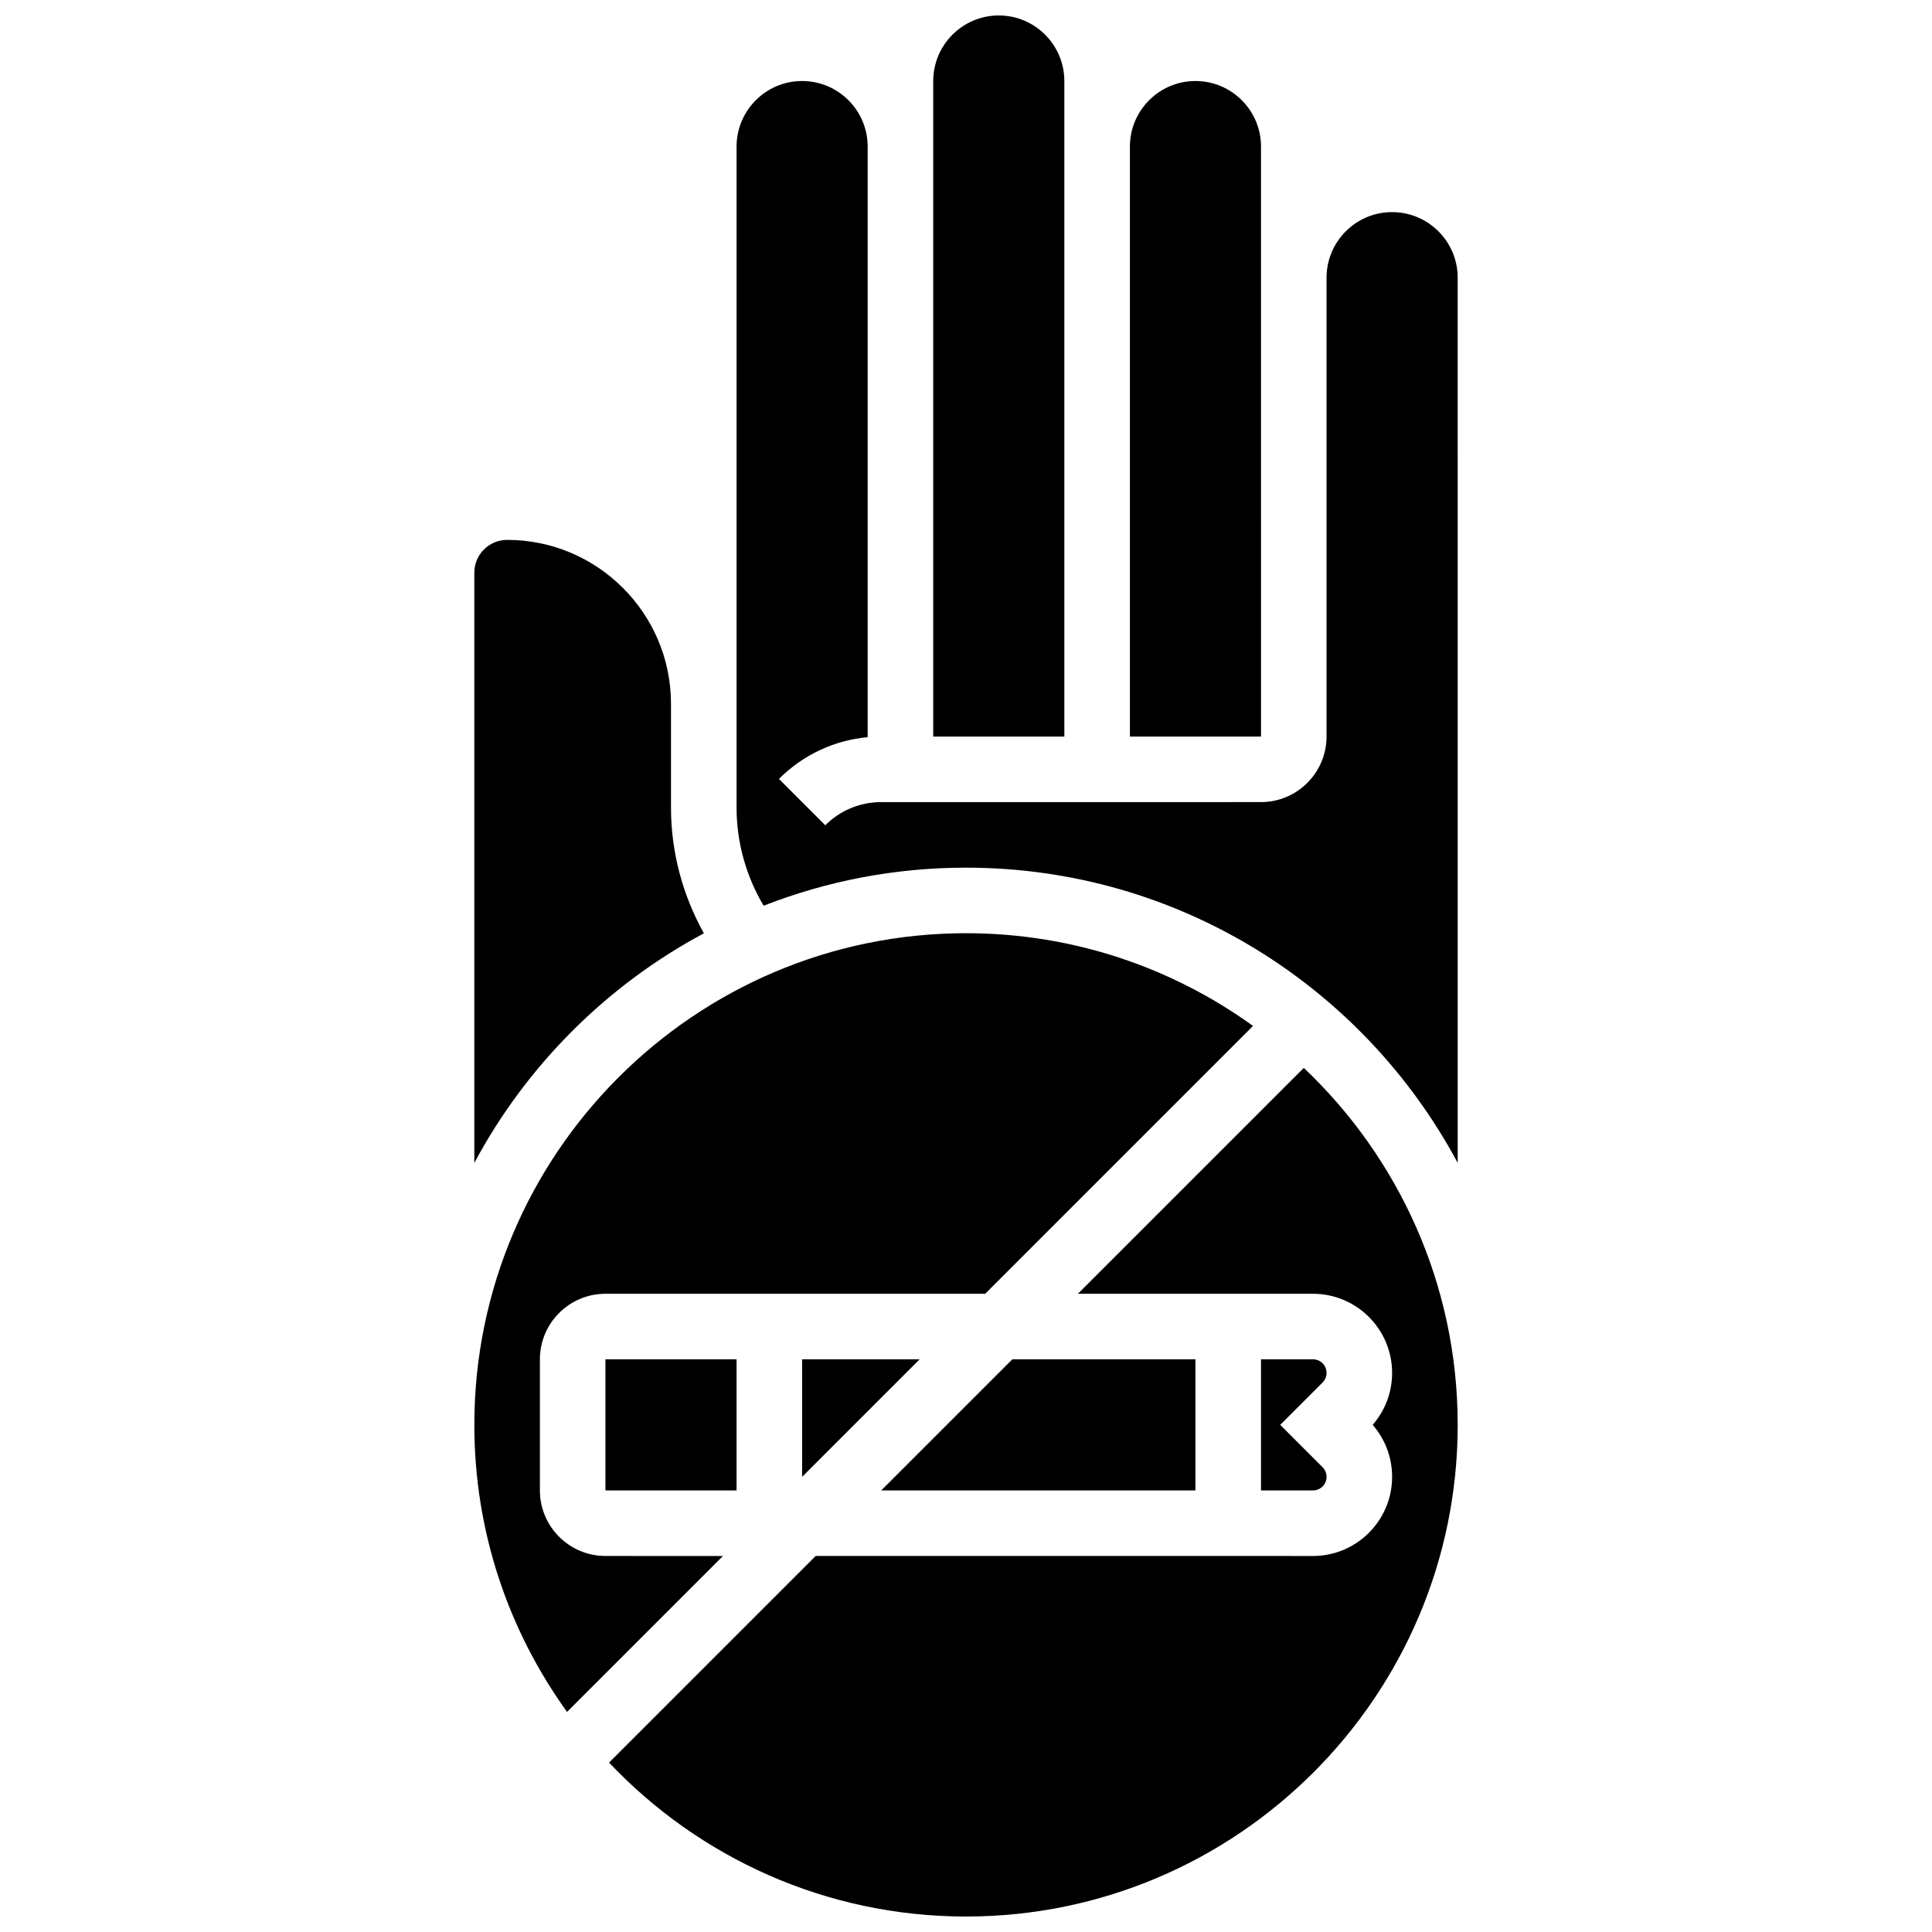
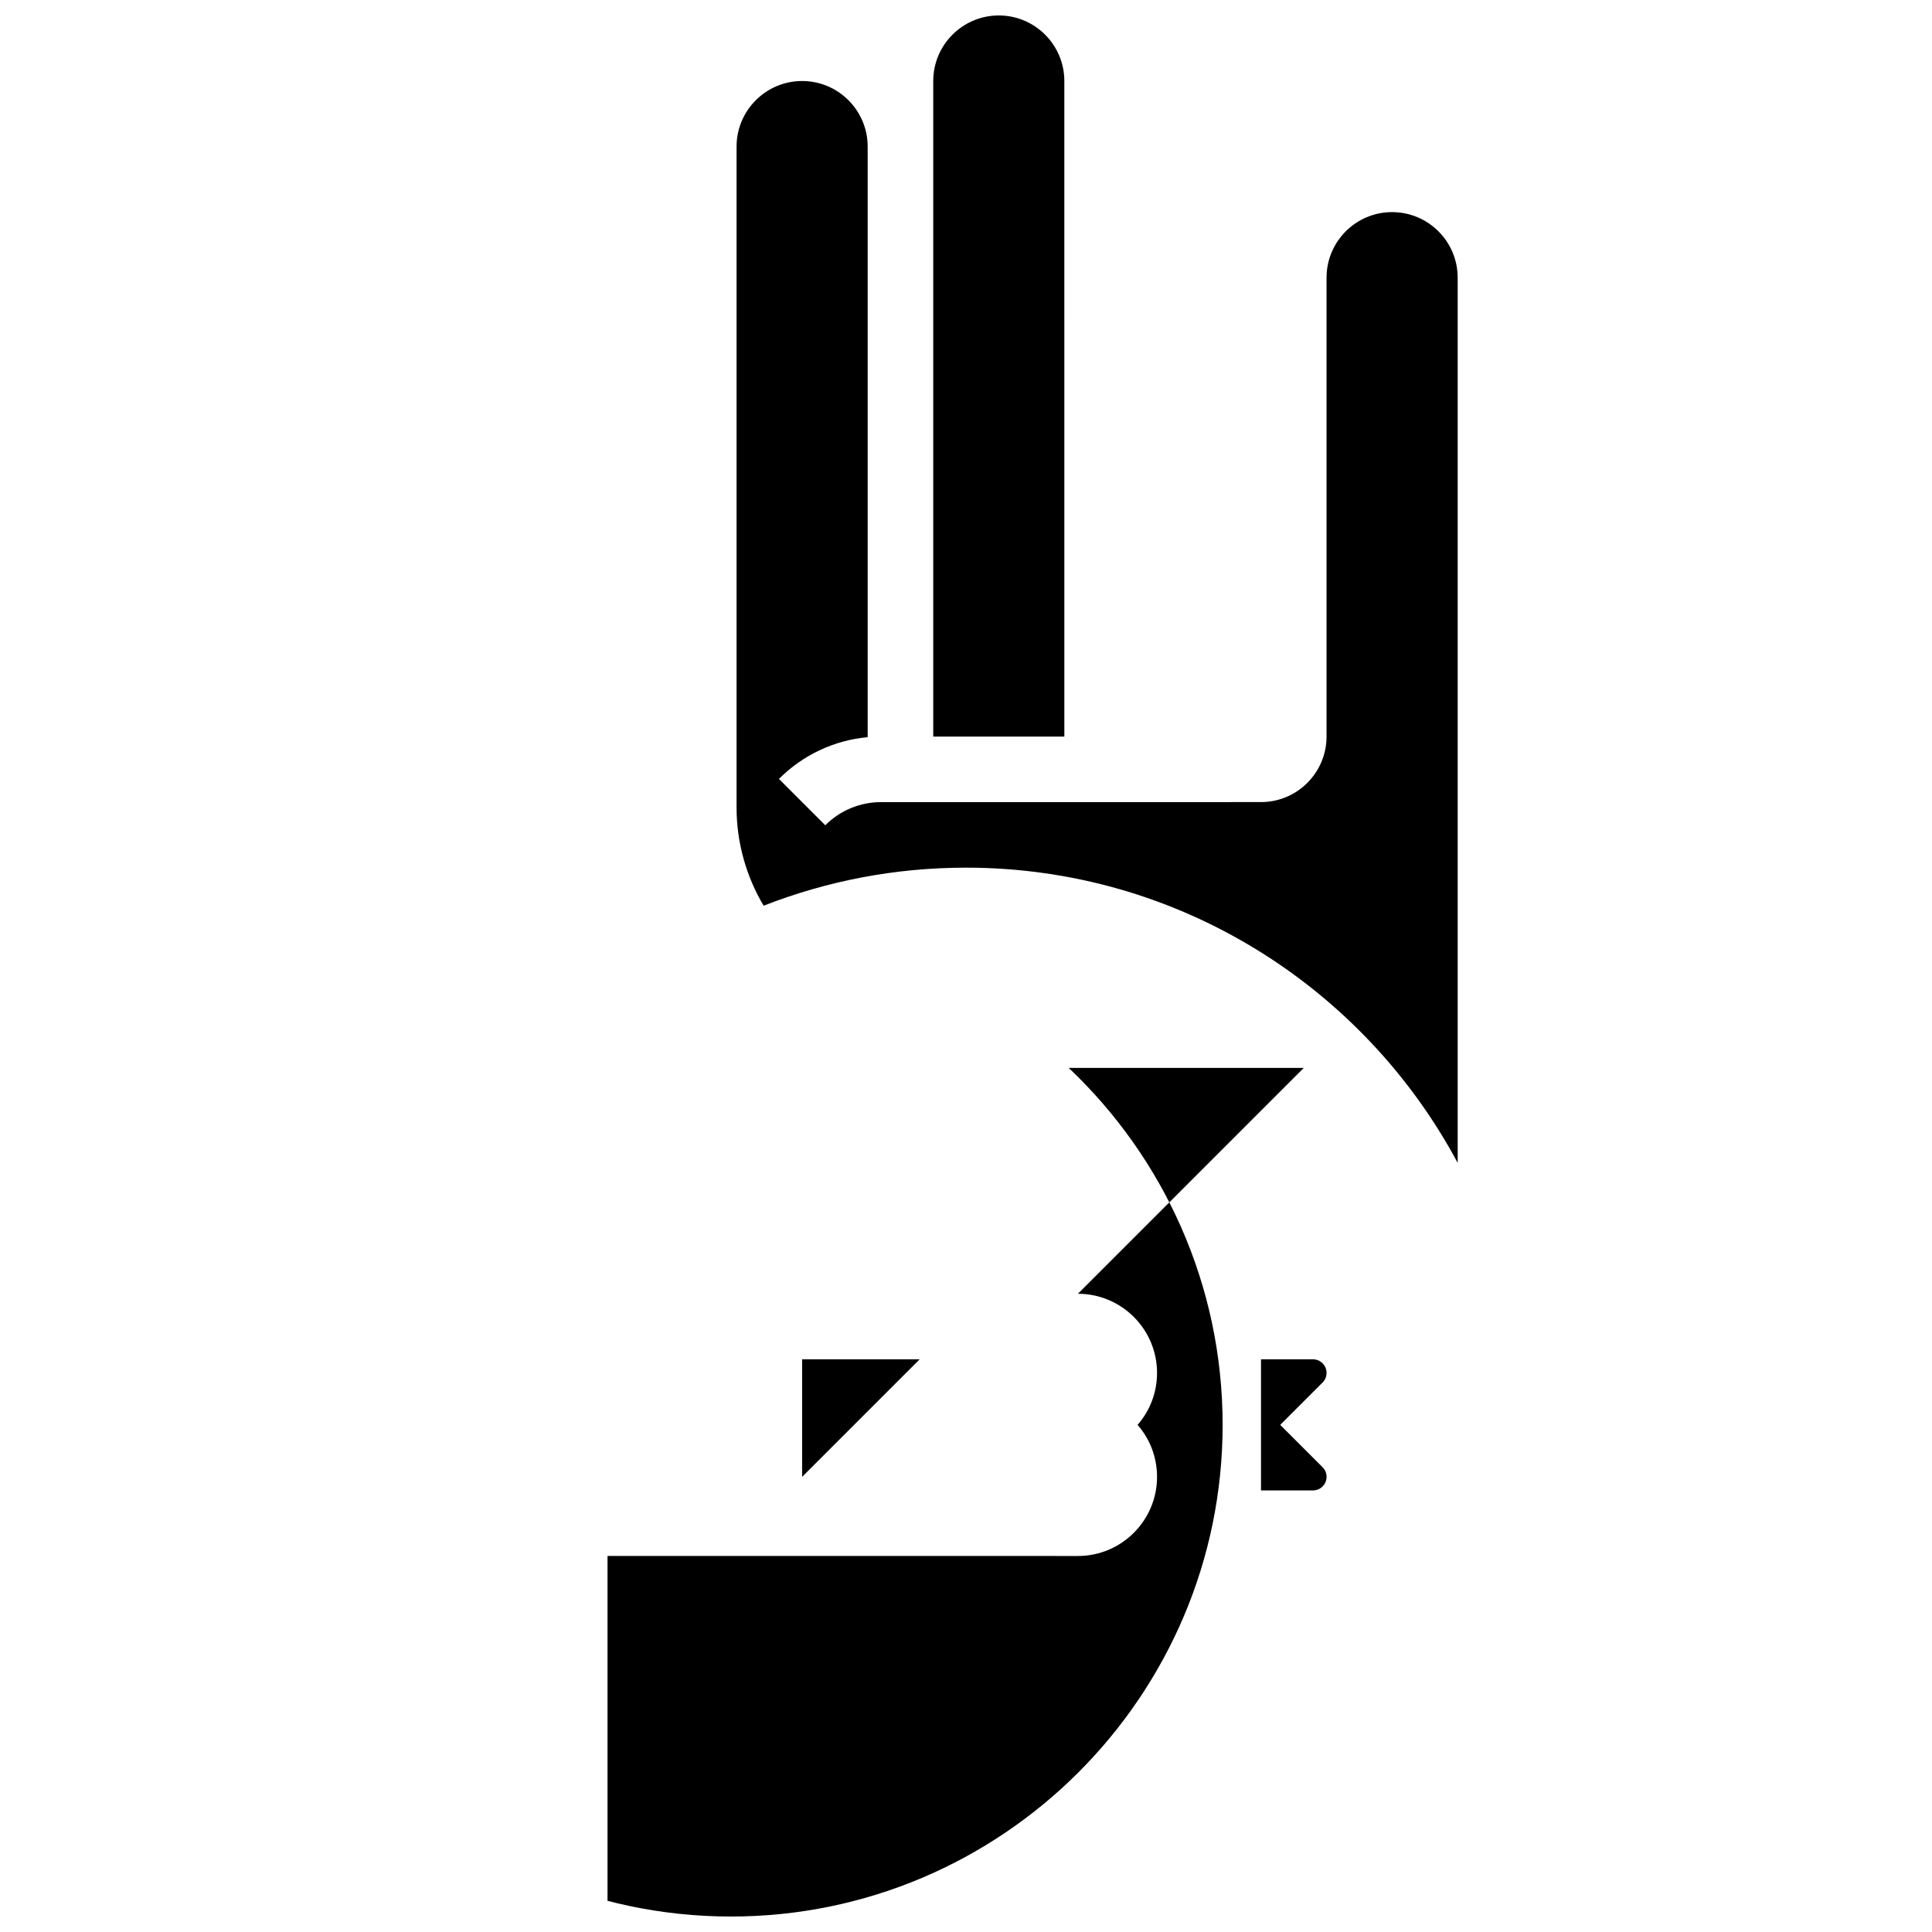
<svg xmlns="http://www.w3.org/2000/svg" width="800px" height="800px" version="1.1" viewBox="144 144 512 512">
  <defs>
    <clipPath id="b">
      <path d="m391 148.09h36v191.91h-36z" />
    </clipPath>
    <clipPath id="a">
      <path d="m305 427h226v224.9h-226z" />
    </clipPath>
  </defs>
  <path d="m512.92 200.21c-9.578 0-17.371 7.793-17.371 17.371v121.61c0 9.578-7.793 17.371-17.371 17.371l-100.64 0.004c-5.602 0-10.867 2.18-14.828 6.141l-12.285-12.285c6.387-6.387 14.633-10.238 23.516-11.062v-156.52c0-9.578-7.793-17.371-17.371-17.371s-17.371 7.793-17.371 17.371v175.22c0 9.137 2.519 18.152 7.176 25.965 16.629-6.508 34.719-10.086 53.629-10.086 56.344 0 105.41 31.723 130.3 78.242l-0.004-234.59c0-9.582-7.793-17.375-17.371-17.375z" />
-   <path d="m330.54 391.33c-5.66-10.117-8.719-21.617-8.719-33.27v-27.551c0-23.949-19.484-43.434-43.434-43.434-4.789 0-8.688 3.898-8.688 8.688v156.42c13.805-25.797 35.047-47.043 60.84-60.852z" />
  <g clip-path="url(#b)">
    <path d="m426.06 191.53v-26.062c0-9.578-7.793-17.371-17.371-17.371s-17.371 7.793-17.371 17.371v173.73h34.746z" />
  </g>
-   <path d="m460.8 504.23h-48.52l-34.746 34.746h83.266z" />
-   <path d="m478.18 226.27v-43.43c0-9.578-7.793-17.371-17.371-17.371-9.578 0-17.371 7.793-17.371 17.371v156.36h34.746z" />
-   <path d="m304.45 556.35c-9.578 0-17.371-7.793-17.371-17.371v-34.746c0-9.578 7.793-17.371 17.371-17.371h100.64l70.977-70.977c-21.418-15.453-47.695-24.574-76.062-24.574-71.848 0-130.3 58.449-130.3 130.3 0 28.371 9.121 54.645 24.574 76.062l41.316-41.32z" />
  <g clip-path="url(#a)">
-     <path d="m489.51 427.01-59.852 59.852h62.297c11.562 0 20.969 9.406 20.969 20.969 0 5.117-1.82 9.957-5.156 13.777 3.336 3.816 5.156 8.656 5.156 13.777 0 11.562-9.406 20.969-20.969 20.969l-13.777-0.004h-118.01l-54.762 54.762c23.766 25.105 57.383 40.789 94.598 40.789 71.844 0 130.3-58.449 130.3-130.3-0.004-37.211-15.688-70.828-40.789-94.594z" />
+     <path d="m489.51 427.01-59.852 59.852c11.562 0 20.969 9.406 20.969 20.969 0 5.117-1.82 9.957-5.156 13.777 3.336 3.816 5.156 8.656 5.156 13.777 0 11.562-9.406 20.969-20.969 20.969l-13.777-0.004h-118.01l-54.762 54.762c23.766 25.105 57.383 40.789 94.598 40.789 71.844 0 130.3-58.449 130.3-130.3-0.004-37.211-15.688-70.828-40.789-94.594z" />
  </g>
  <path d="m495.55 507.83c0-1.984-1.613-3.598-3.598-3.598h-13.773v34.746h13.777c1.984 0 3.598-1.613 3.598-3.598 0-0.961-0.375-1.867-1.055-2.543l-11.23-11.23 11.23-11.23c0.68-0.68 1.051-1.586 1.051-2.547z" />
  <path d="m356.57 535.38 31.148-31.148h-31.148z" />
-   <path d="m304.45 504.23h34.746v34.746h-34.746z" />
</svg>